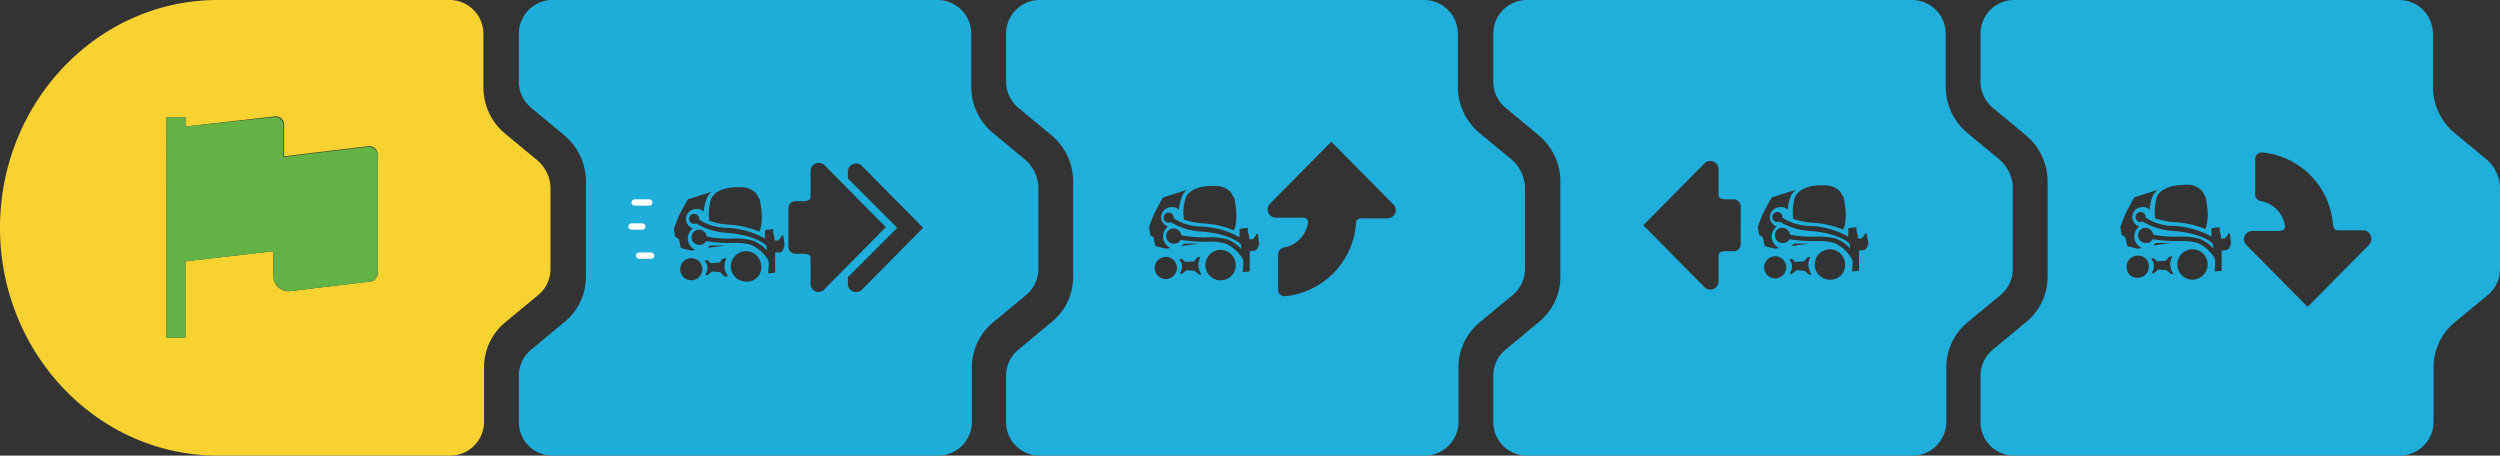
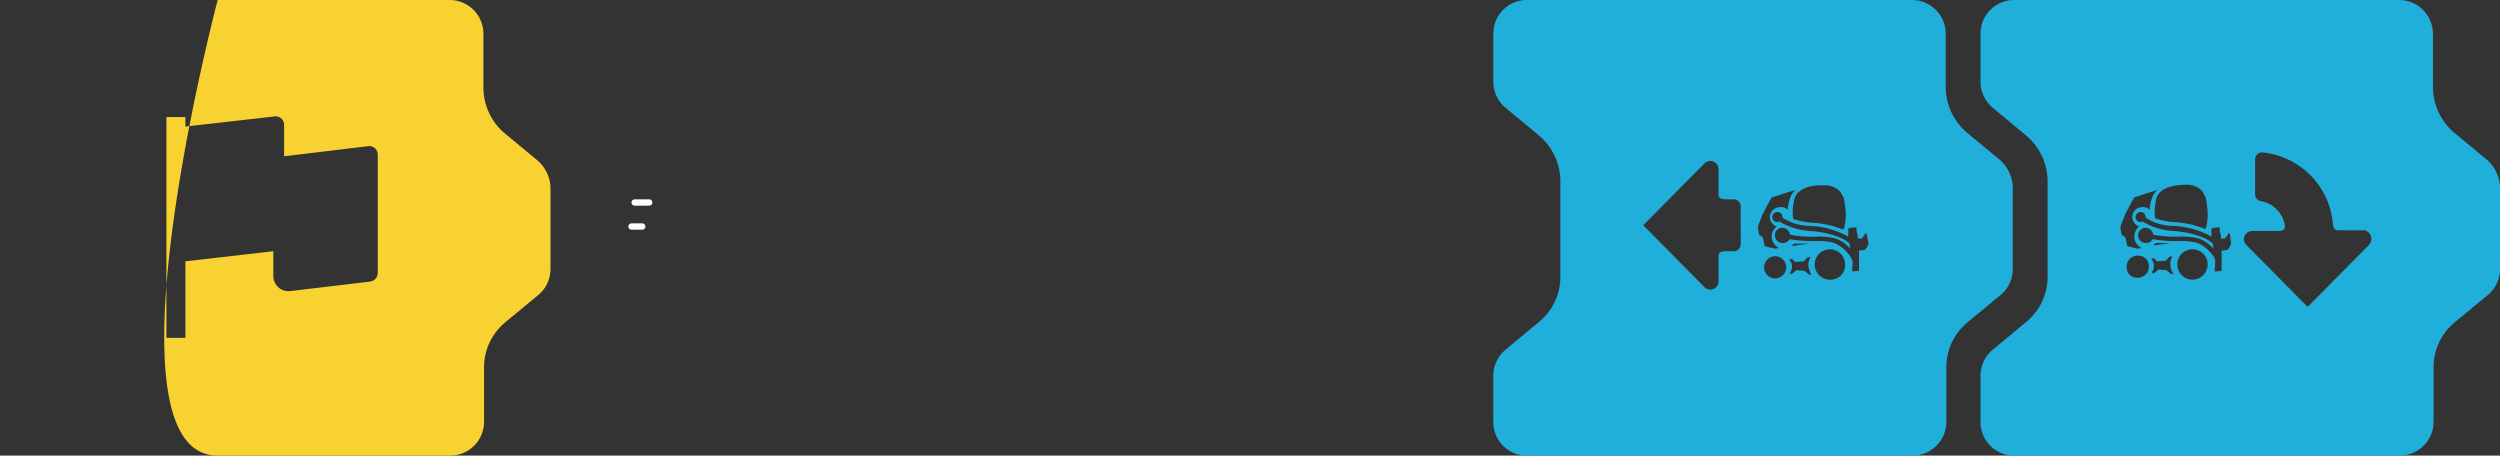
<svg xmlns="http://www.w3.org/2000/svg" id="Layer_1" data-name="Layer 1" viewBox="0 0 395.1 72">
  <rect x="0" y="0" width="395.1" height="72" fill="#333333" stroke="none" />
  <defs>
    <style>.cls-1{fill:#1fadda;}.cls-2{fill:none;stroke:#fff;stroke-linecap:round;stroke-linejoin:round;}.cls-3{fill:#20aeda;}.cls-4{fill:#f7d230;}.cls-5{fill:#63b246;}</style>
  </defs>
  <title>sandbox-drive</title>
-   <path class="cls-1" d="M162.1,25.3,156.9,21a9.52,9.52,0,0,1-3.4-7.2V5.3A5.34,5.34,0,0,0,148.2,0h-61A5.32,5.32,0,0,0,82,5.3v7.5A5.38,5.38,0,0,0,83.9,17l5.3,4.4a9.52,9.52,0,0,1,3.4,7.2V43.7a9.2,9.2,0,0,1-3.4,7.2l-5.3,4.4A5.33,5.33,0,0,0,82,59.4v7.5A5.3,5.3,0,0,0,87.3,72h61a5.34,5.34,0,0,0,5.3-5.3V58.1a9.2,9.2,0,0,1,3.4-7.2l5.2-4.3a5.33,5.33,0,0,0,1.9-4.1V29.4A6.18,6.18,0,0,0,162.1,25.3Zm-44.9,4.3a3,3,0,0,1,2,.7,1.56,1.56,0,0,1,.6.8c.1.1.1.2.2.3s.1.2.1.3a12.65,12.65,0,0,1,.3,2.8,7.77,7.77,0,0,1-.2,1.6,1.69,1.69,0,0,1-.2.5,14.81,14.81,0,0,0-4.9-1.1,11.33,11.33,0,0,1-3-.6,7.63,7.63,0,0,1,.1-2.7,4.33,4.33,0,0,1,.1-.5C112.9,29.9,115.1,29.5,117.2,29.6Zm-10.5,7.8-.2-1.2c.2-.7.5-1.3.7-1.9.5-1,.9-1.7,1.1-2.1l.4-.7,3.8-1.2a1.4,1.4,0,0,0-.4.4c-.7.7-.9,2.8-.9,2.8a1.08,1.08,0,0,0-.5-.4,2,2,0,0,0-1.1,0,1.59,1.59,0,0,0-1.2,1.5,1.63,1.63,0,0,0,1.1,1.5,1.94,1.94,0,0,0-.8,1.6,2,2,0,0,0,1.2,1.8l-.7.1-1.6-.4-.3-1.4Zm2.5,6.9a1.75,1.75,0,1,1,1.8-1.7A1.77,1.77,0,0,1,109.2,44.3Zm5.7-.6h-.4l-.7-.7-1.3-.1-.7.6h-.2l-.1-.2a1.45,1.45,0,0,0,.3-1,1.26,1.26,0,0,0-.4-1v-.1l.4-.1.5.5,1.4-.1.5-.6.4-.1.2.1a2.28,2.28,0,0,0-.3,1.3,2,2,0,0,0,.5,1.3Zm-3.1-4.5a1.4,1.4,0,0,0,.4-.4h2.4Zm6.1,5.3a2.4,2.4,0,1,1,2.4-2.4A2.21,2.21,0,0,1,117.9,44.5Zm5.8-4.9-.3.3h-.9v3.2l-1.1.1.1-1.6-.1-.5a5.92,5.92,0,0,0-2.7-2.4,8.93,8.93,0,0,0-2.9-.3,22.81,22.81,0,0,1-4.2-.3,1.15,1.15,0,0,1-1.1.6,1.2,1.2,0,0,1,0-2.4,1.28,1.28,0,0,1,1.2,1.1,19.85,19.85,0,0,0,4,.3,10.89,10.89,0,0,1,3.2.3,5.59,5.59,0,0,1,2.3,1.6l-.1-.8c-.9-.9-3.2-1.8-6.3-2a10.69,10.69,0,0,1-4.8-1.5c-.1,0-.2.1-.3.1a.8.8,0,1,1,.8-.8v.1a8,8,0,0,0,4.3,1.3,13.43,13.43,0,0,1,6.1,1.7V36.4l.4-.1.9-.1v.6l.2.7V38h.6l.5-.6v-.2h.3l.2,1.6Zm4.4,5.3V40.8c0-.6-.6-.7-1.3-.7h-1.1a1.11,1.11,0,0,1-1.1-1.1V32.9a1.11,1.11,0,0,1,1.1-1.1h1.1c.7,0,1.3-.1,1.3-.7V27a1.3,1.3,0,0,1,2.2-.9l9.7,9.8-9.7,9.8A1.25,1.25,0,0,1,128.1,44.9Zm8.1.9a1.3,1.3,0,0,1-2.2-.9V43.8l7.8-7.8L134,28.2V27.1a1.3,1.3,0,0,1,2.2-.9l9.7,9.8Z" />
  <line class="cls-2" x1="102.6" y1="32" x2="100.3" y2="32" />
  <line class="cls-2" x1="101.5" y1="35.8" x2="99.8" y2="35.8" />
-   <line class="cls-2" x1="102.9" y1="40.4" x2="101" y2="40.4" />
  <path class="cls-3" d="M316.1,25.3,310.9,21a9.52,9.52,0,0,1-3.4-7.2V5.3A5.34,5.34,0,0,0,302.2,0h-61A5.32,5.32,0,0,0,236,5.3v7.5a5.38,5.38,0,0,0,1.9,4.2l5.3,4.4a9.52,9.52,0,0,1,3.4,7.2V43.7a9.2,9.2,0,0,1-3.4,7.2l-5.3,4.4a5.33,5.33,0,0,0-1.9,4.1v7.5a5.3,5.3,0,0,0,5.3,5.1h61a5.34,5.34,0,0,0,5.3-5.3V58.1a9.2,9.2,0,0,1,3.4-7.2l5.2-4.3a5.33,5.33,0,0,0,1.9-4.1V29.4A6.18,6.18,0,0,0,316.1,25.3Zm-27.6,4a3,3,0,0,1,2,.7h0a1.56,1.56,0,0,1,.6.8h0c.1.1.1.2.2.3s.1.2.1.3a12.65,12.65,0,0,1,.3,2.8,7.77,7.77,0,0,1-.2,1.6,1.69,1.69,0,0,1-.2.5,14.81,14.81,0,0,0-4.9-1.1,11.33,11.33,0,0,1-3-.6,7.63,7.63,0,0,1,.1-2.7,4.33,4.33,0,0,1,.1-.5C284.2,29.6,286.4,29.2,288.5,29.3Zm-13.4,9.3a1.11,1.11,0,0,1-1.1,1.1h-1.1c-.7,0-1.3.1-1.3.7v4.1a1.3,1.3,0,0,1-2.2.9l-9.7-9.8,9.7-9.8a1.3,1.3,0,0,1,2.2.9v4.1c0,.6.6.7,1.3.7H274a1.11,1.11,0,0,1,1.1,1.1Zm2.9-1.5-.2-1.2c.2-.7.5-1.3.7-1.9h0c.5-1,.9-1.7,1.1-2.1l.4-.7,3.8-1.2a1.4,1.4,0,0,0-.4.4c-.7.7-.9,2.8-.9,2.8a1.08,1.08,0,0,0-.5-.4,2,2,0,0,0-1.1,0,1.59,1.59,0,0,0-1.2,1.5,1.63,1.63,0,0,0,1.1,1.5,1.94,1.94,0,0,0-.8,1.6,2,2,0,0,0,1.2,1.8l-.7.1-1.6-.4-.3-1.4Zm2.5,6.9a1.75,1.75,0,1,1,1.8-1.7A1.77,1.77,0,0,1,280.5,44Zm5.8-.6h-.4l-.7-.6-1.3-.1-.7.6H283l-.1-.2a1.45,1.45,0,0,0,.3-1,1.26,1.26,0,0,0-.4-1V41l.4-.1.5.5,1.4-.1.5-.6.4-.1.1.1a2.28,2.28,0,0,0-.3,1.3,2.84,2.84,0,0,0,.5,1.4Zm-3.2-4.5a1.4,1.4,0,0,0,.4-.4h2.4Zm6.1,5.3a2.4,2.4,0,1,1,2.4-2.4A2.31,2.31,0,0,1,289.2,44.2Zm6.1-5.7-.3.7-.3.3-.9.1v3.2l-1.1.1.1-1.6-.2-.5a5.92,5.92,0,0,0-2.7-2.4,8.93,8.93,0,0,0-2.9-.3,22.81,22.81,0,0,1-4.2-.3,1.15,1.15,0,0,1-1.1.6,1.2,1.2,0,1,1,0-2.4,1.28,1.28,0,0,1,1.2,1.1,19.85,19.85,0,0,0,4,.3,10.89,10.89,0,0,1,3.2.3,5.59,5.59,0,0,1,2.3,1.6l-.1-.8c-.9-.9-3.2-1.8-6.3-2a10.69,10.69,0,0,1-4.8-1.5c-.1,0-.2.1-.3.1a.8.8,0,1,1,.8-.8v.1a8,8,0,0,0,4.3,1.3,13.43,13.43,0,0,1,6.1,1.7V36.1l.4-.1.9-.1v.6l.2.7v.5h.6l.5-.6v-.2h.3Z" />
-   <path class="cls-3" d="M239,25.3,233.8,21a9.52,9.52,0,0,1-3.4-7.2V5.3A5.34,5.34,0,0,0,225.1,0H164.2A5.32,5.32,0,0,0,159,5.3v7.5a5.38,5.38,0,0,0,1.9,4.2l5.3,4.4a9.52,9.52,0,0,1,3.4,7.2V43.7a9.2,9.2,0,0,1-3.4,7.2l-5.3,4.4a5.33,5.33,0,0,0-1.9,4.1v7.5a5.3,5.3,0,0,0,5.3,5.1h60.9a5.34,5.34,0,0,0,5.3-5.3V58.1a9.2,9.2,0,0,1,3.4-7.2l5.2-4.3a5.33,5.33,0,0,0,1.9-4.1V29.4A6.18,6.18,0,0,0,239,25.3Zm-46.8,4.1a3,3,0,0,1,2,.7h0a1.56,1.56,0,0,1,.6.8h0c.1.1.1.2.2.3s.1.2.1.3a12.65,12.65,0,0,1,.3,2.8,7.77,7.77,0,0,1-.2,1.6,1.69,1.69,0,0,1-.2.5,14.81,14.81,0,0,0-4.9-1.1,11.33,11.33,0,0,1-3-.6,7.63,7.63,0,0,1,.1-2.7,4.33,4.33,0,0,1,.1-.5C187.9,29.7,190.1,29.3,192.2,29.4Zm-10.4,7.8-.2-1.3c.2-.7.5-1.3.7-1.9h0c.5-1,.9-1.7,1.1-2.1l.4-.7,3.8-1.2a1.4,1.4,0,0,0-.4.4c-.7.7-.9,2.8-.9,2.8a1.08,1.08,0,0,0-.5-.4,2,2,0,0,0-1.1,0,1.59,1.59,0,0,0-1.2,1.5,1.63,1.63,0,0,0,1.1,1.5,1.94,1.94,0,0,0-.8,1.6,2,2,0,0,0,1.2,1.8l-.7.1-1.7-.4-.3-1.4Zm2.4,6.9a1.75,1.75,0,1,1,1.8-1.7A1.77,1.77,0,0,1,184.2,44.1Zm5.7-.7h-.4l-.7-.6-1.3-.1-.7.6h-.2l-.1-.2a1.45,1.45,0,0,0,.3-1,1.26,1.26,0,0,0-.4-1V41l.4-.1.5.5,1.4-.1.5-.6.4-.1.1.1a2.28,2.28,0,0,0-.3,1.3,2.84,2.84,0,0,0,.5,1.4Zm-3.2-4.5a1.4,1.4,0,0,0,.4-.4h2.4Zm6.2,5.4a2.4,2.4,0,1,1,2.4-2.4A2.37,2.37,0,0,1,192.9,44.3Zm6.1-5.7-.3.7-.3.3-.9.1v3.2l-1.1.1.1-1.6-.1-.5a5.92,5.92,0,0,0-2.7-2.4,8.93,8.93,0,0,0-2.9-.3,22.81,22.81,0,0,1-4.2-.3,1.15,1.15,0,0,1-1.1.6,1.2,1.2,0,1,1,0-2.4,1.28,1.28,0,0,1,1.2,1.1,19.85,19.85,0,0,0,4,.3,10.89,10.89,0,0,1,3.2.3,5.59,5.59,0,0,1,2.3,1.6l-.1-.8c-.9-.9-3.2-1.8-6.3-2a10.69,10.69,0,0,1-4.8-1.5c-.1,0-.2.1-.3.1a.8.8,0,1,1,.8-.8v.1a8,8,0,0,0,4.3,1.3,13.43,13.43,0,0,1,6.1,1.7V36.2l.4-.1.9-.1v.6l.2.7v.5h.6l.5-.6V37h.3Zm20.3-4.1h-4.1a.79.79,0,0,0-.9.9,12.48,12.48,0,0,1-11.1,11.4,1,1,0,0,1-1.2-1.1V40.3a1.12,1.12,0,0,1,1-1.2,4.69,4.69,0,0,0,3.7-3.8c.1-.8-.4-.9-1.1-.9h-4a1.3,1.3,0,0,1-.9-2.2l9.7-9.8,9.7,9.8A1.29,1.29,0,0,1,219.3,34.5Z" />
-   <path class="cls-4" d="M85,25.4l-5.2-4.3a9.52,9.52,0,0,1-3.4-7.2V5.3A5.34,5.34,0,0,0,71.1,0H34.4C15.4,0,0,16.2,0,36S15.4,72,34.4,72H71.2a5.34,5.34,0,0,0,5.3-5.3V58.1a9.2,9.2,0,0,1,3.4-7.2l5.2-4.3A5.33,5.33,0,0,0,87,42.5v-13A6,6,0,0,0,85,25.4ZM59.7,43.1a1.4,1.4,0,0,1-1.2,1.4L45.9,46a2.39,2.39,0,0,1-2.7-2.4V39.7L29.3,41.3V53.4h-3V18.5h3V20l14.1-1.6a1.32,1.32,0,0,1,1.5,1.3v5l13.3-1.6a1.34,1.34,0,0,1,1.5,1.4Z" />
-   <path class="cls-5" d="M58.1,23.2,44.8,24.8v-5a1.32,1.32,0,0,0-1.5-1.3L29.3,20V18.5h-3V53.4h3V41.3l13.9-1.6v3.9A2.51,2.51,0,0,0,45.9,46l12.6-1.5a1.4,1.4,0,0,0,1.2-1.4V24.6A1.42,1.42,0,0,0,58.1,23.2Z" />
+   <path class="cls-4" d="M85,25.4l-5.2-4.3a9.52,9.52,0,0,1-3.4-7.2V5.3A5.34,5.34,0,0,0,71.1,0H34.4S15.4,72,34.4,72H71.2a5.34,5.34,0,0,0,5.3-5.3V58.1a9.2,9.2,0,0,1,3.4-7.2l5.2-4.3A5.33,5.33,0,0,0,87,42.5v-13A6,6,0,0,0,85,25.4ZM59.7,43.1a1.4,1.4,0,0,1-1.2,1.4L45.9,46a2.39,2.39,0,0,1-2.7-2.4V39.7L29.3,41.3V53.4h-3V18.5h3V20l14.1-1.6a1.32,1.32,0,0,1,1.5,1.3v5l13.3-1.6a1.34,1.34,0,0,1,1.5,1.4Z" />
  <path class="cls-3" d="M393.1,25.3,387.9,21a9.52,9.52,0,0,1-3.4-7.2V5.3A5.34,5.34,0,0,0,379.2,0h-61A5.32,5.32,0,0,0,313,5.3v7.5a5.38,5.38,0,0,0,1.9,4.2l5.3,4.4a9.52,9.52,0,0,1,3.4,7.2V43.7a9.2,9.2,0,0,1-3.4,7.2l-5.3,4.4a5.33,5.33,0,0,0-1.9,4.1v7.5a5.3,5.3,0,0,0,5.3,5.1h61a5.34,5.34,0,0,0,5.3-5.3V58.1a9.2,9.2,0,0,1,3.4-7.2l5.2-4.3a5.33,5.33,0,0,0,1.9-4.1V29.4A6.18,6.18,0,0,0,393.1,25.3Zm-47.4,3.9a3,3,0,0,1,2,.7h0a1.56,1.56,0,0,1,.6.8h0c.1.1.1.2.2.3s.1.2.1.3a12.65,12.65,0,0,1,.3,2.8,7.77,7.77,0,0,1-.2,1.6,1.69,1.69,0,0,1-.2.5,14.81,14.81,0,0,0-4.9-1.1,11.33,11.33,0,0,1-3-.6,7.63,7.63,0,0,1,.1-2.7,4.33,4.33,0,0,1,.1-.5C341.4,29.6,343.6,29.2,345.7,29.2Zm-10.4,7.9-.2-1.2c.2-.7.5-1.3.7-1.9h0c.5-1,.9-1.7,1.1-2.1l.4-.7L341,30a1.4,1.4,0,0,0-.4.4c-.7.7-.9,2.8-.9,2.8a1.08,1.08,0,0,0-.5-.4,2,2,0,0,0-1.1,0,1.57,1.57,0,0,0,0,3,1.94,1.94,0,0,0-.8,1.6,2,2,0,0,0,1.2,1.8l-.7.1-1.6-.4-.3-1.4Zm2.5,6.8a1.65,1.65,0,0,1-1.7-1.8,1.71,1.71,0,0,1,1.8-1.7,1.65,1.65,0,0,1,1.7,1.8A1.76,1.76,0,0,1,337.8,43.9Zm5.7-.6h-.4l-.7-.6-1.3-.1-.7.6h-.2l-.1-.2a1.45,1.45,0,0,0,.3-1,1.26,1.26,0,0,0-.4-1v-.1l.4-.1.5.5,1.4-.1.5-.6.4-.1.1.1a2.28,2.28,0,0,0-.3,1.3,2.84,2.84,0,0,0,.5,1.4Zm-3.2-4.5.4-.4h2.4Zm6.2,5.4a2.4,2.4,0,1,1,2.4-2.4A2.43,2.43,0,0,1,346.5,44.2Zm6.1-5.7-.3.7-.3.3-.9.1v3.2l-1.1.1.1-1.6-.1-.5a5.92,5.92,0,0,0-2.7-2.4,8.93,8.93,0,0,0-2.9-.3,22.81,22.81,0,0,1-4.2-.3,1.15,1.15,0,0,1-1.1.6,1.2,1.2,0,1,1,0-2.4,1.28,1.28,0,0,1,1.2,1.1,19.85,19.85,0,0,0,4,.3,10.89,10.89,0,0,1,3.2.3,5.59,5.59,0,0,1,2.3,1.6l-.1-.8c-.9-.9-3.2-1.8-6.3-2a10.69,10.69,0,0,1-4.8-1.5c-.1,0-.2.1-.3.1a.8.8,0,1,1,.8-.8v.1a8,8,0,0,0,4.3,1.3,13.43,13.43,0,0,1,6.1,1.7V36.1l.4-.1.9-.1v.6l.2.7v.5h.6l.5-.6v-.2h.3Zm21.8.2-9.7,9.8L355,38.7a1.3,1.3,0,0,1,.9-2.2H360c.7,0,1.2-.1,1.1-.9a4.69,4.69,0,0,0-3.7-3.8,1.12,1.12,0,0,1-1-1.2V25.2a1.07,1.07,0,0,1,1.2-1.1,12.39,12.39,0,0,1,11.1,11.4c.1.7.4.9.9.9h4.1A1.39,1.39,0,0,1,374.4,38.7Z" />
</svg>